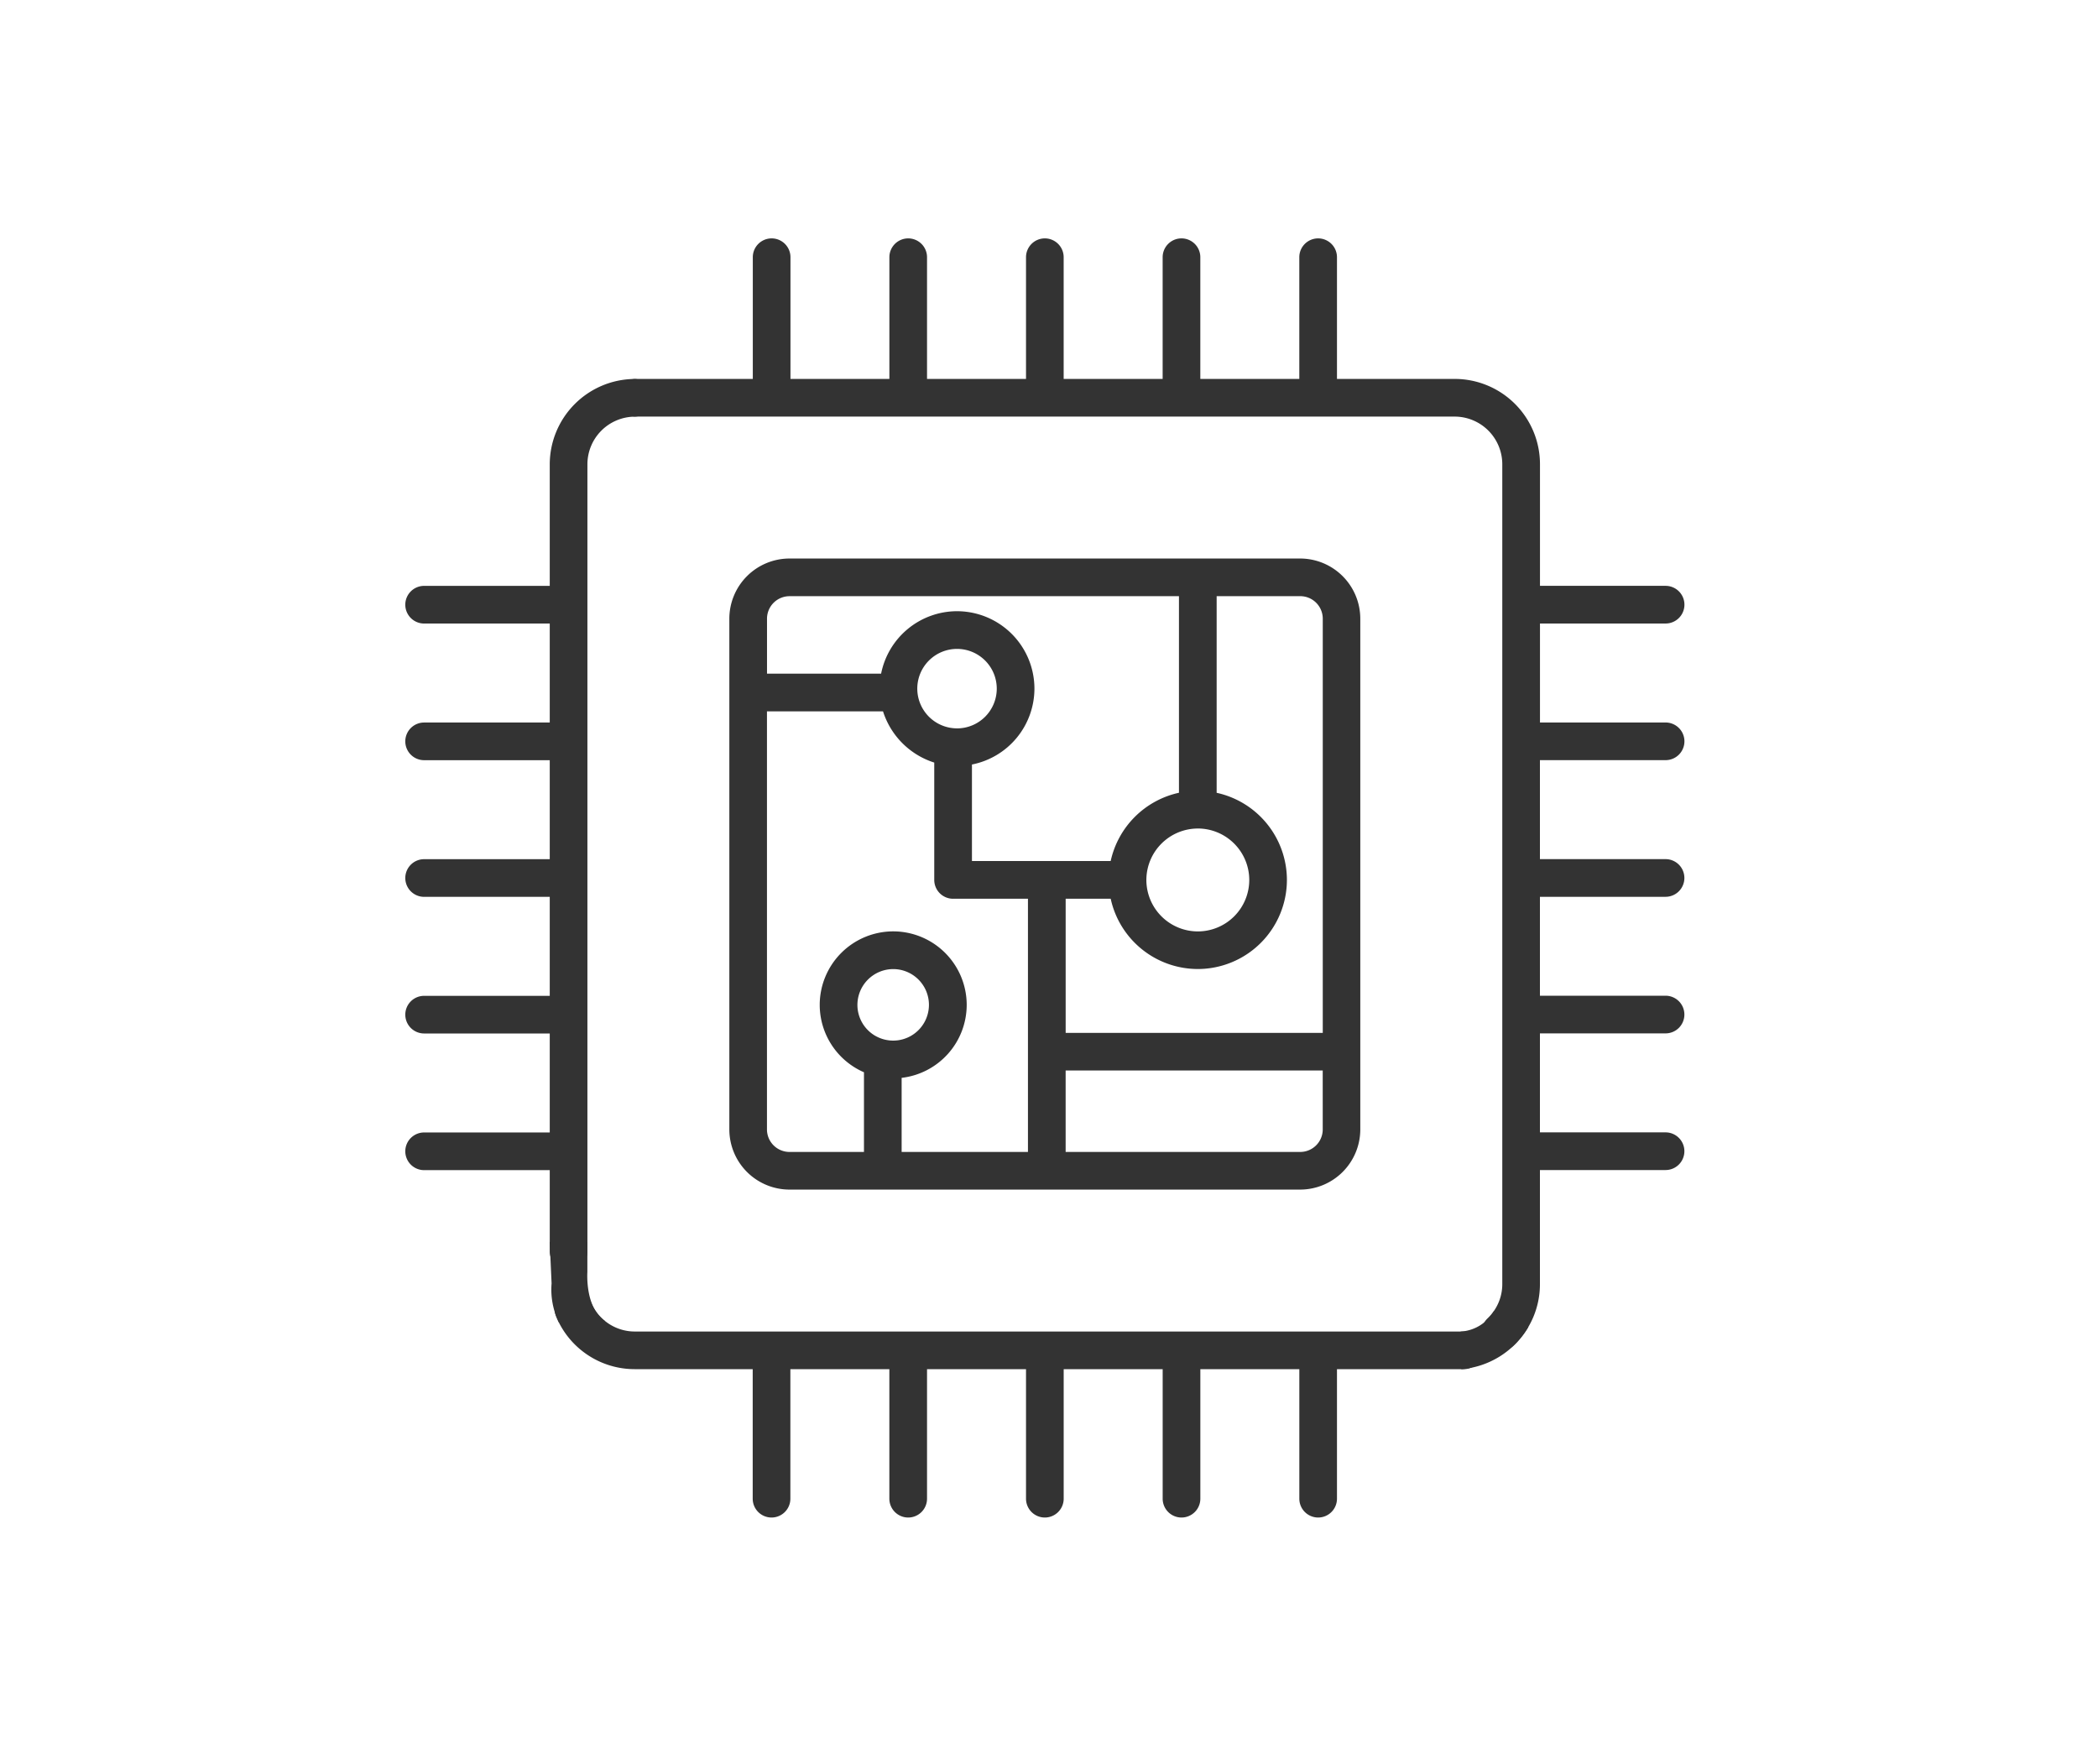
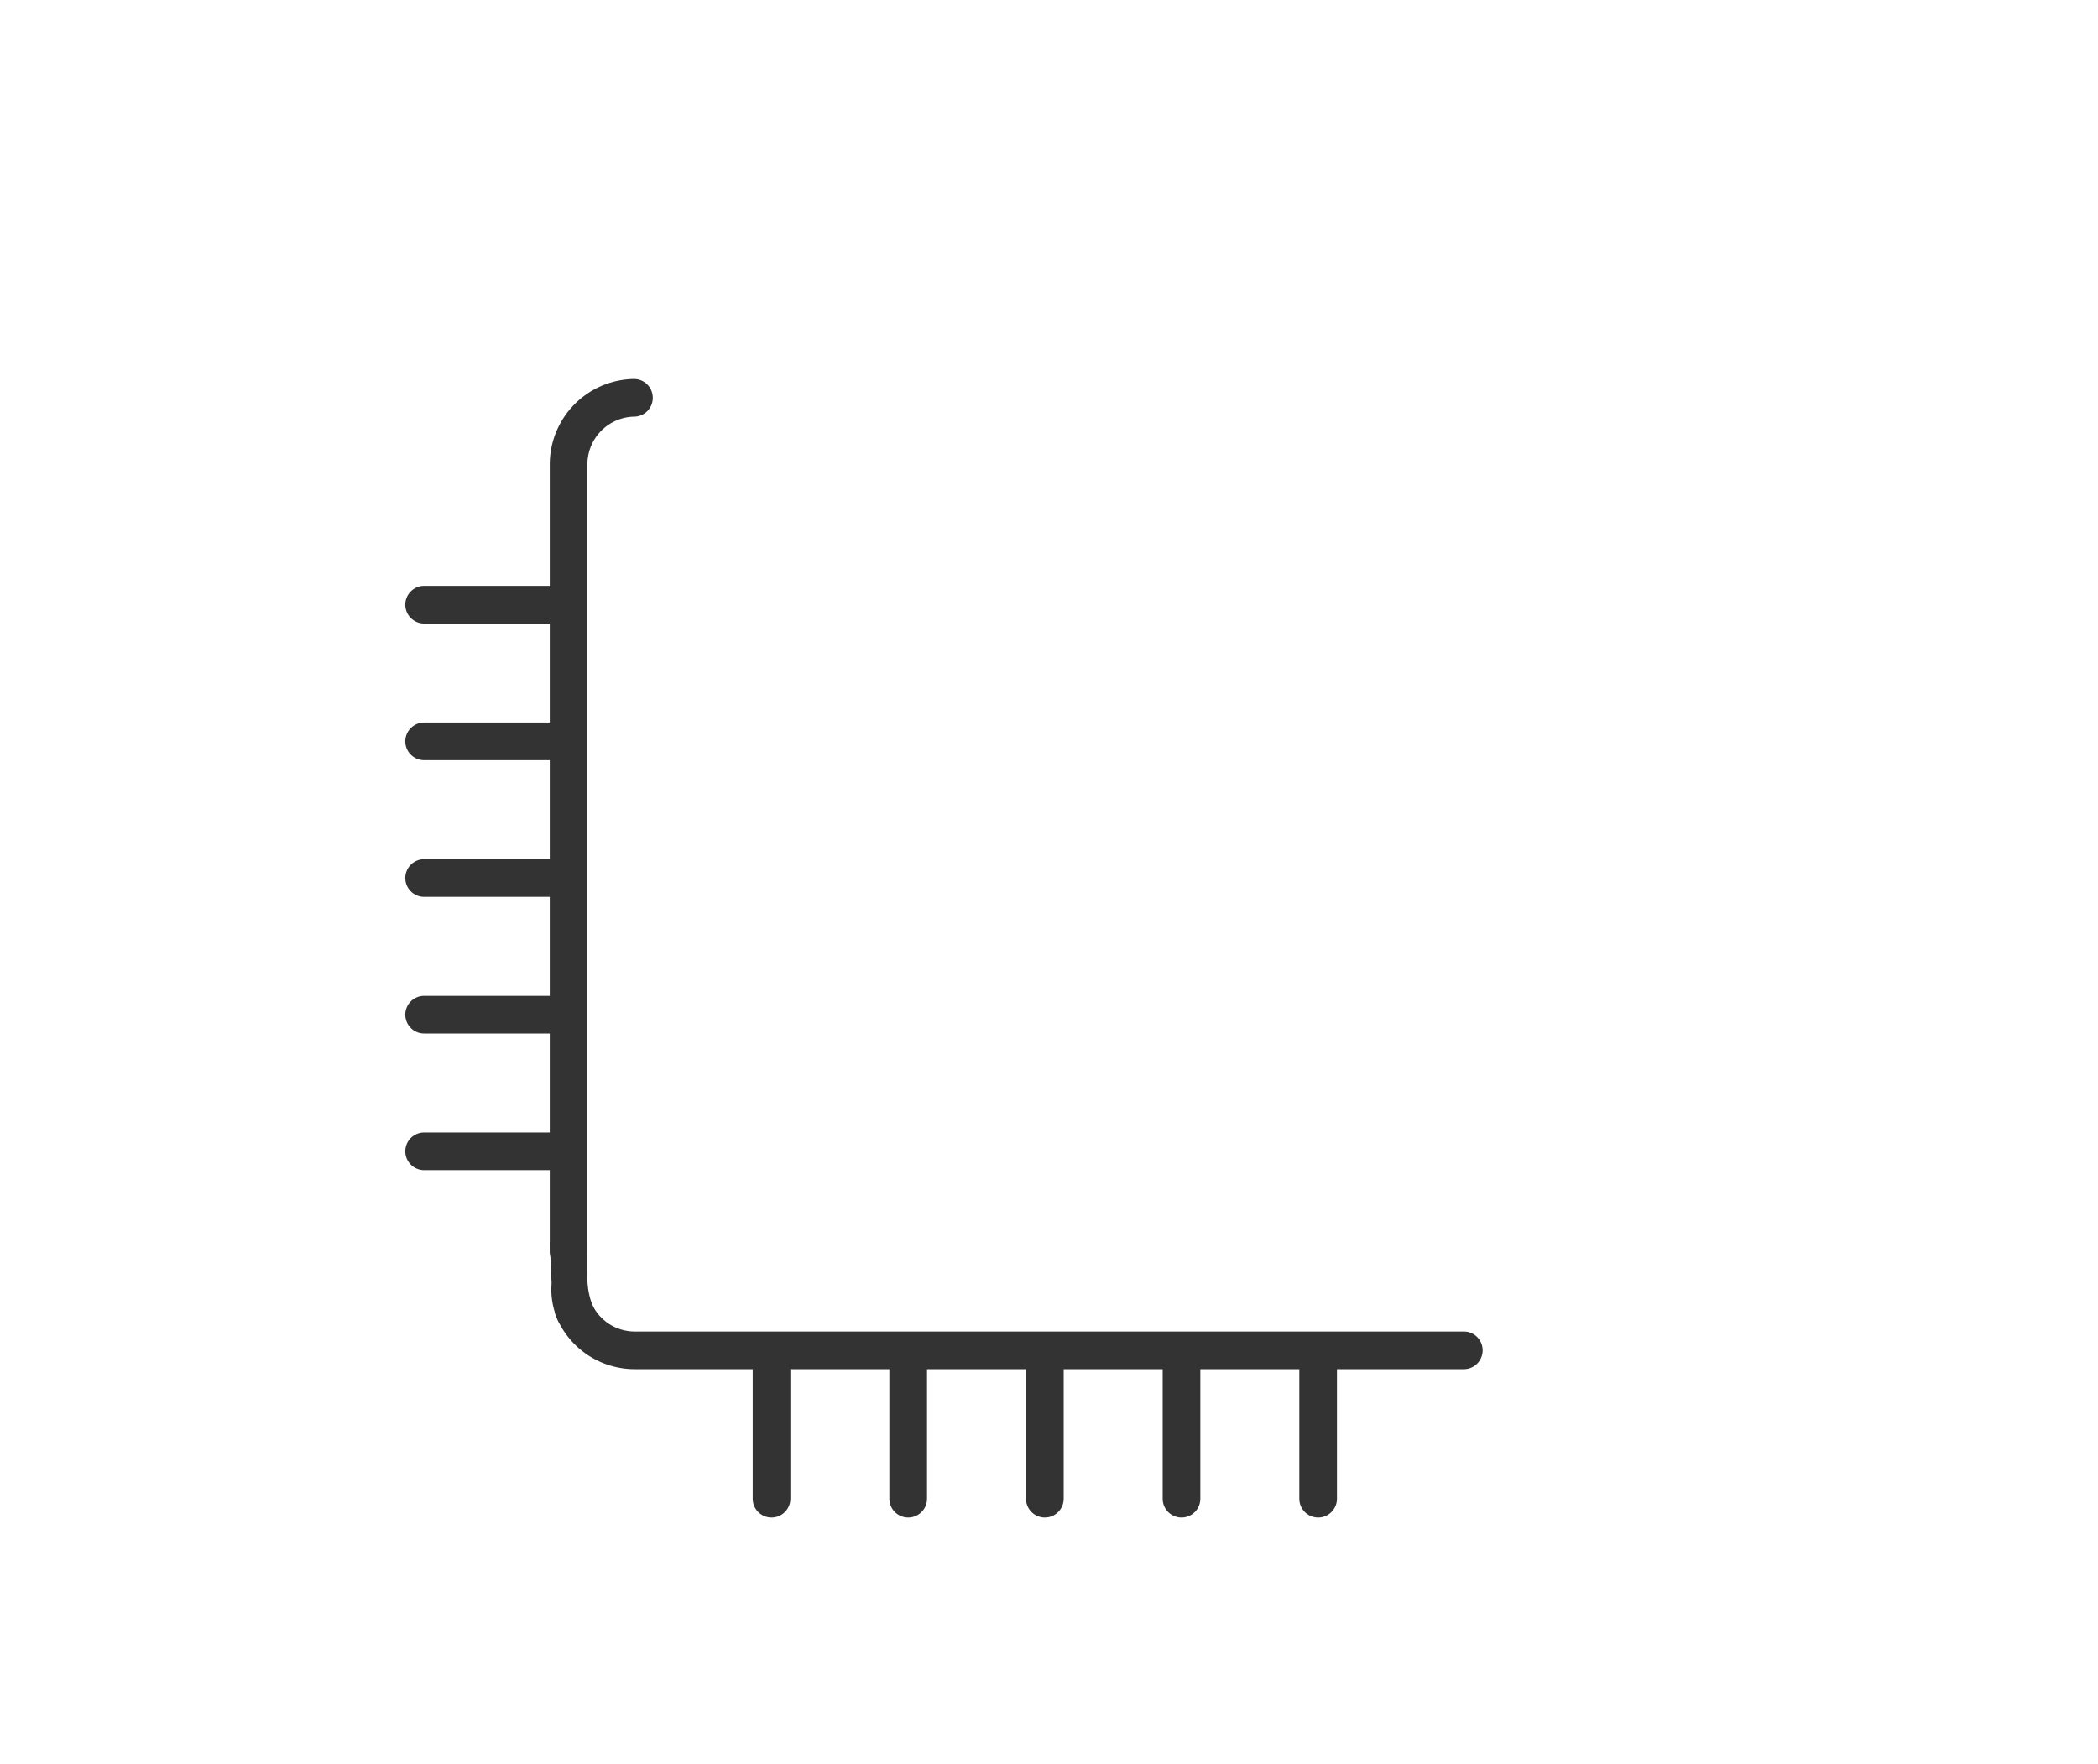
<svg xmlns="http://www.w3.org/2000/svg" width="88" height="74" viewBox="0 0 88 74">
  <defs>
    <clipPath id="clip-icon07">
      <rect width="88" height="74" />
    </clipPath>
  </defs>
  <g id="icon07" clip-path="url(#clip-icon07)">
    <g id="Group_233" data-name="Group 233" transform="translate(-725.479 -1873.973)">
      <g id="Group_112" data-name="Group 112" transform="translate(742.479 1883.973)">
        <g id="Group_105" data-name="Group 105" transform="translate(0 5.896)">
          <g id="Group_104" data-name="Group 104">
            <path id="Path_72" data-name="Path 72" d="M-782.37,508.514h-.013a3.587,3.587,0,0,0-3.519,3.573v5.105h-5.269a.79.79,0,0,0-.79.79.79.79,0,0,0,.79.79h5.269v4.152h-5.269a.79.79,0,0,0-.79.79.79.79,0,0,0,.79.79h5.269v4.152h-5.269a.79.79,0,0,0-.79.79.79.79,0,0,0,.79.79h5.269v4.152h-5.269a.79.79,0,0,0-.79.79.79.79,0,0,0,.79.789h5.269v4.152h-5.269a.79.79,0,0,0-.79.79.79.79,0,0,0,.79.79h5.269v3.41a.79.79,0,0,0,.79.79.79.79,0,0,0,.79-.79v-33.02a2,2,0,0,1,1.964-1.994.788.788,0,0,0,.777-.8A.789.789,0,0,0-782.37,508.514Z" transform="translate(791.961 -508.514)" fill="#333" />
          </g>
        </g>
        <g id="Group_107" data-name="Group 107" transform="translate(6.265 44.12)">
          <g id="Group_106" data-name="Group 106">
            <path id="Path_73" data-name="Path 73" d="M-727.324,671.943h-34.767a1.988,1.988,0,0,1-1.847-1.239.789.789,0,0,0-1.03-.432.789.789,0,0,0-.432,1.03,3.561,3.561,0,0,0,3.308,2.22h4.941v5.433a.79.79,0,0,0,.79.79.79.79,0,0,0,.79-.79v-5.433h4.152v5.433a.79.79,0,0,0,.79.79.79.79,0,0,0,.79-.79v-5.433h4.152v5.433a.79.79,0,0,0,.79.79.79.79,0,0,0,.79-.79v-5.433h4.152v5.433a.79.79,0,0,0,.79.79.79.79,0,0,0,.79-.79v-5.433h4.152v5.433a.79.79,0,0,0,.79.79.79.79,0,0,0,.789-.79v-5.433h5.321a.79.79,0,0,0,.79-.789A.789.789,0,0,0-727.324,671.943Z" transform="translate(765.458 -670.213)" fill="#333" />
          </g>
        </g>
        <g id="Group_109" data-name="Group 109" transform="translate(13.592 13.427)">
          <g id="Group_108" data-name="Group 108">
-             <path id="Path_74" data-name="Path 74" d="M-710.52,540.375h-21.421a2.526,2.526,0,0,0-2.524,2.524v21.422a2.526,2.526,0,0,0,2.524,2.524h21.421A2.526,2.526,0,0,0-708,564.321V542.9A2.526,2.526,0,0,0-710.52,540.375Zm-22.365,2.524a.945.945,0,0,1,.944-.944h16.335V550.2a3.752,3.752,0,0,0-2.864,2.864h-5.819v-4.049a3.25,3.25,0,0,0,2.621-3.185,3.25,3.25,0,0,0-3.246-3.245,3.251,3.251,0,0,0-3.185,2.62h-4.786V542.9Zm18.07,8.8a2.161,2.161,0,0,1,2.158,2.159,2.16,2.16,0,0,1-2.158,2.158,2.161,2.161,0,0,1-2.158-2.158A2.162,2.162,0,0,1-714.816,551.7Zm-10.1-4.2a1.669,1.669,0,0,1-1.667-1.667,1.668,1.668,0,0,1,1.667-1.666,1.668,1.668,0,0,1,1.667,1.666A1.668,1.668,0,0,1-724.915,547.5Zm-3.41,12.907a1.5,1.5,0,0,1-.768-1.31,1.505,1.505,0,0,1,1.5-1.5,1.5,1.5,0,0,1,1.5,1.5A1.5,1.5,0,0,1-728.325,560.405Zm6.387,4.86h-5.3v-3.108a3.085,3.085,0,0,0,2.729-3.062,3.085,3.085,0,0,0-3.082-3.082,3.086,3.086,0,0,0-3.083,3.082,3.086,3.086,0,0,0,1.856,2.828v3.342h-3.125a.946.946,0,0,1-.944-.944V546.785h4.868a3.306,3.306,0,0,0,2.149,2.149v4.922a.79.79,0,0,0,.789.79h3.141v10.62Zm12.363-.944a.946.946,0,0,1-.945.944h-9.839V561.85h10.783Zm0-4.05h-10.783v-5.626h1.889a3.744,3.744,0,0,0,3.654,2.947,3.741,3.741,0,0,0,3.737-3.737,3.744,3.744,0,0,0-2.947-3.654h0v-8.248h3.506a.945.945,0,0,1,.945.944v17.372Z" transform="translate(734.465 -540.375)" fill="#333" />
-           </g>
+             </g>
        </g>
        <g id="Group_111" data-name="Group 111" transform="translate(8.887)">
          <g id="Group_110" data-name="Group 110">
-             <path id="Path_75" data-name="Path 75" d="M-710.393,505.458a.79.79,0,0,0,.79-.789.79.79,0,0,0-.79-.79h-5.269v-4.152h5.269a.79.79,0,0,0,.79-.79.79.79,0,0,0-.79-.79h-5.269v-5.105a3.578,3.578,0,0,0-3.574-3.574h-4.941v-5.105a.79.79,0,0,0-.79-.79.79.79,0,0,0-.79.79v5.105h-4.152v-5.105a.79.79,0,0,0-.79-.79.79.79,0,0,0-.79.79v5.105h-4.152v-5.105a.79.79,0,0,0-.79-.79.79.79,0,0,0-.789.79v5.105h-4.152v-5.105a.79.79,0,0,0-.789-.79.79.79,0,0,0-.79.79v5.105H-747.1v-5.105a.79.79,0,0,0-.79-.79.79.79,0,0,0-.79.79v5.105h-4.9a.789.789,0,0,0-.79.79.789.789,0,0,0,.79.79h34.343a2,2,0,0,1,1.994,1.994v34.388a1.975,1.975,0,0,1-.618,1.443.789.789,0,0,0-.028,1.116.788.788,0,0,0,.572.245.791.791,0,0,0,.545-.218,3.545,3.545,0,0,0,1.108-2.587v-4.778h5.269a.79.79,0,0,0,.79-.79.79.79,0,0,0-.79-.79h-5.269v-4.152h5.269a.79.79,0,0,0,.79-.79.79.79,0,0,0-.79-.79h-5.269V511.19h5.269a.79.79,0,0,0,.79-.79.79.79,0,0,0-.79-.79h-5.269v-4.152Z" transform="translate(754.369 -483.574)" fill="#333" />
-           </g>
+             </g>
        </g>
      </g>
-       <path id="Path_76" data-name="Path 76" d="M-601.858,674.554a3.593,3.593,0,0,1-2.814,1.772l-.026-1.579a1.722,1.722,0,0,0,1.395-.862Z" transform="translate(1391.444 1255.077)" fill="#333" />
      <path id="Path_77" data-name="Path 77" d="M-765.945,665.012a3.154,3.154,0,0,1-.307-1.637l-.078-1.741h1.579V662.9s-.107,1.488.732,2.046Z" transform="translate(1514.867 1264.431)" fill="#333" />
    </g>
  </g>
</svg>